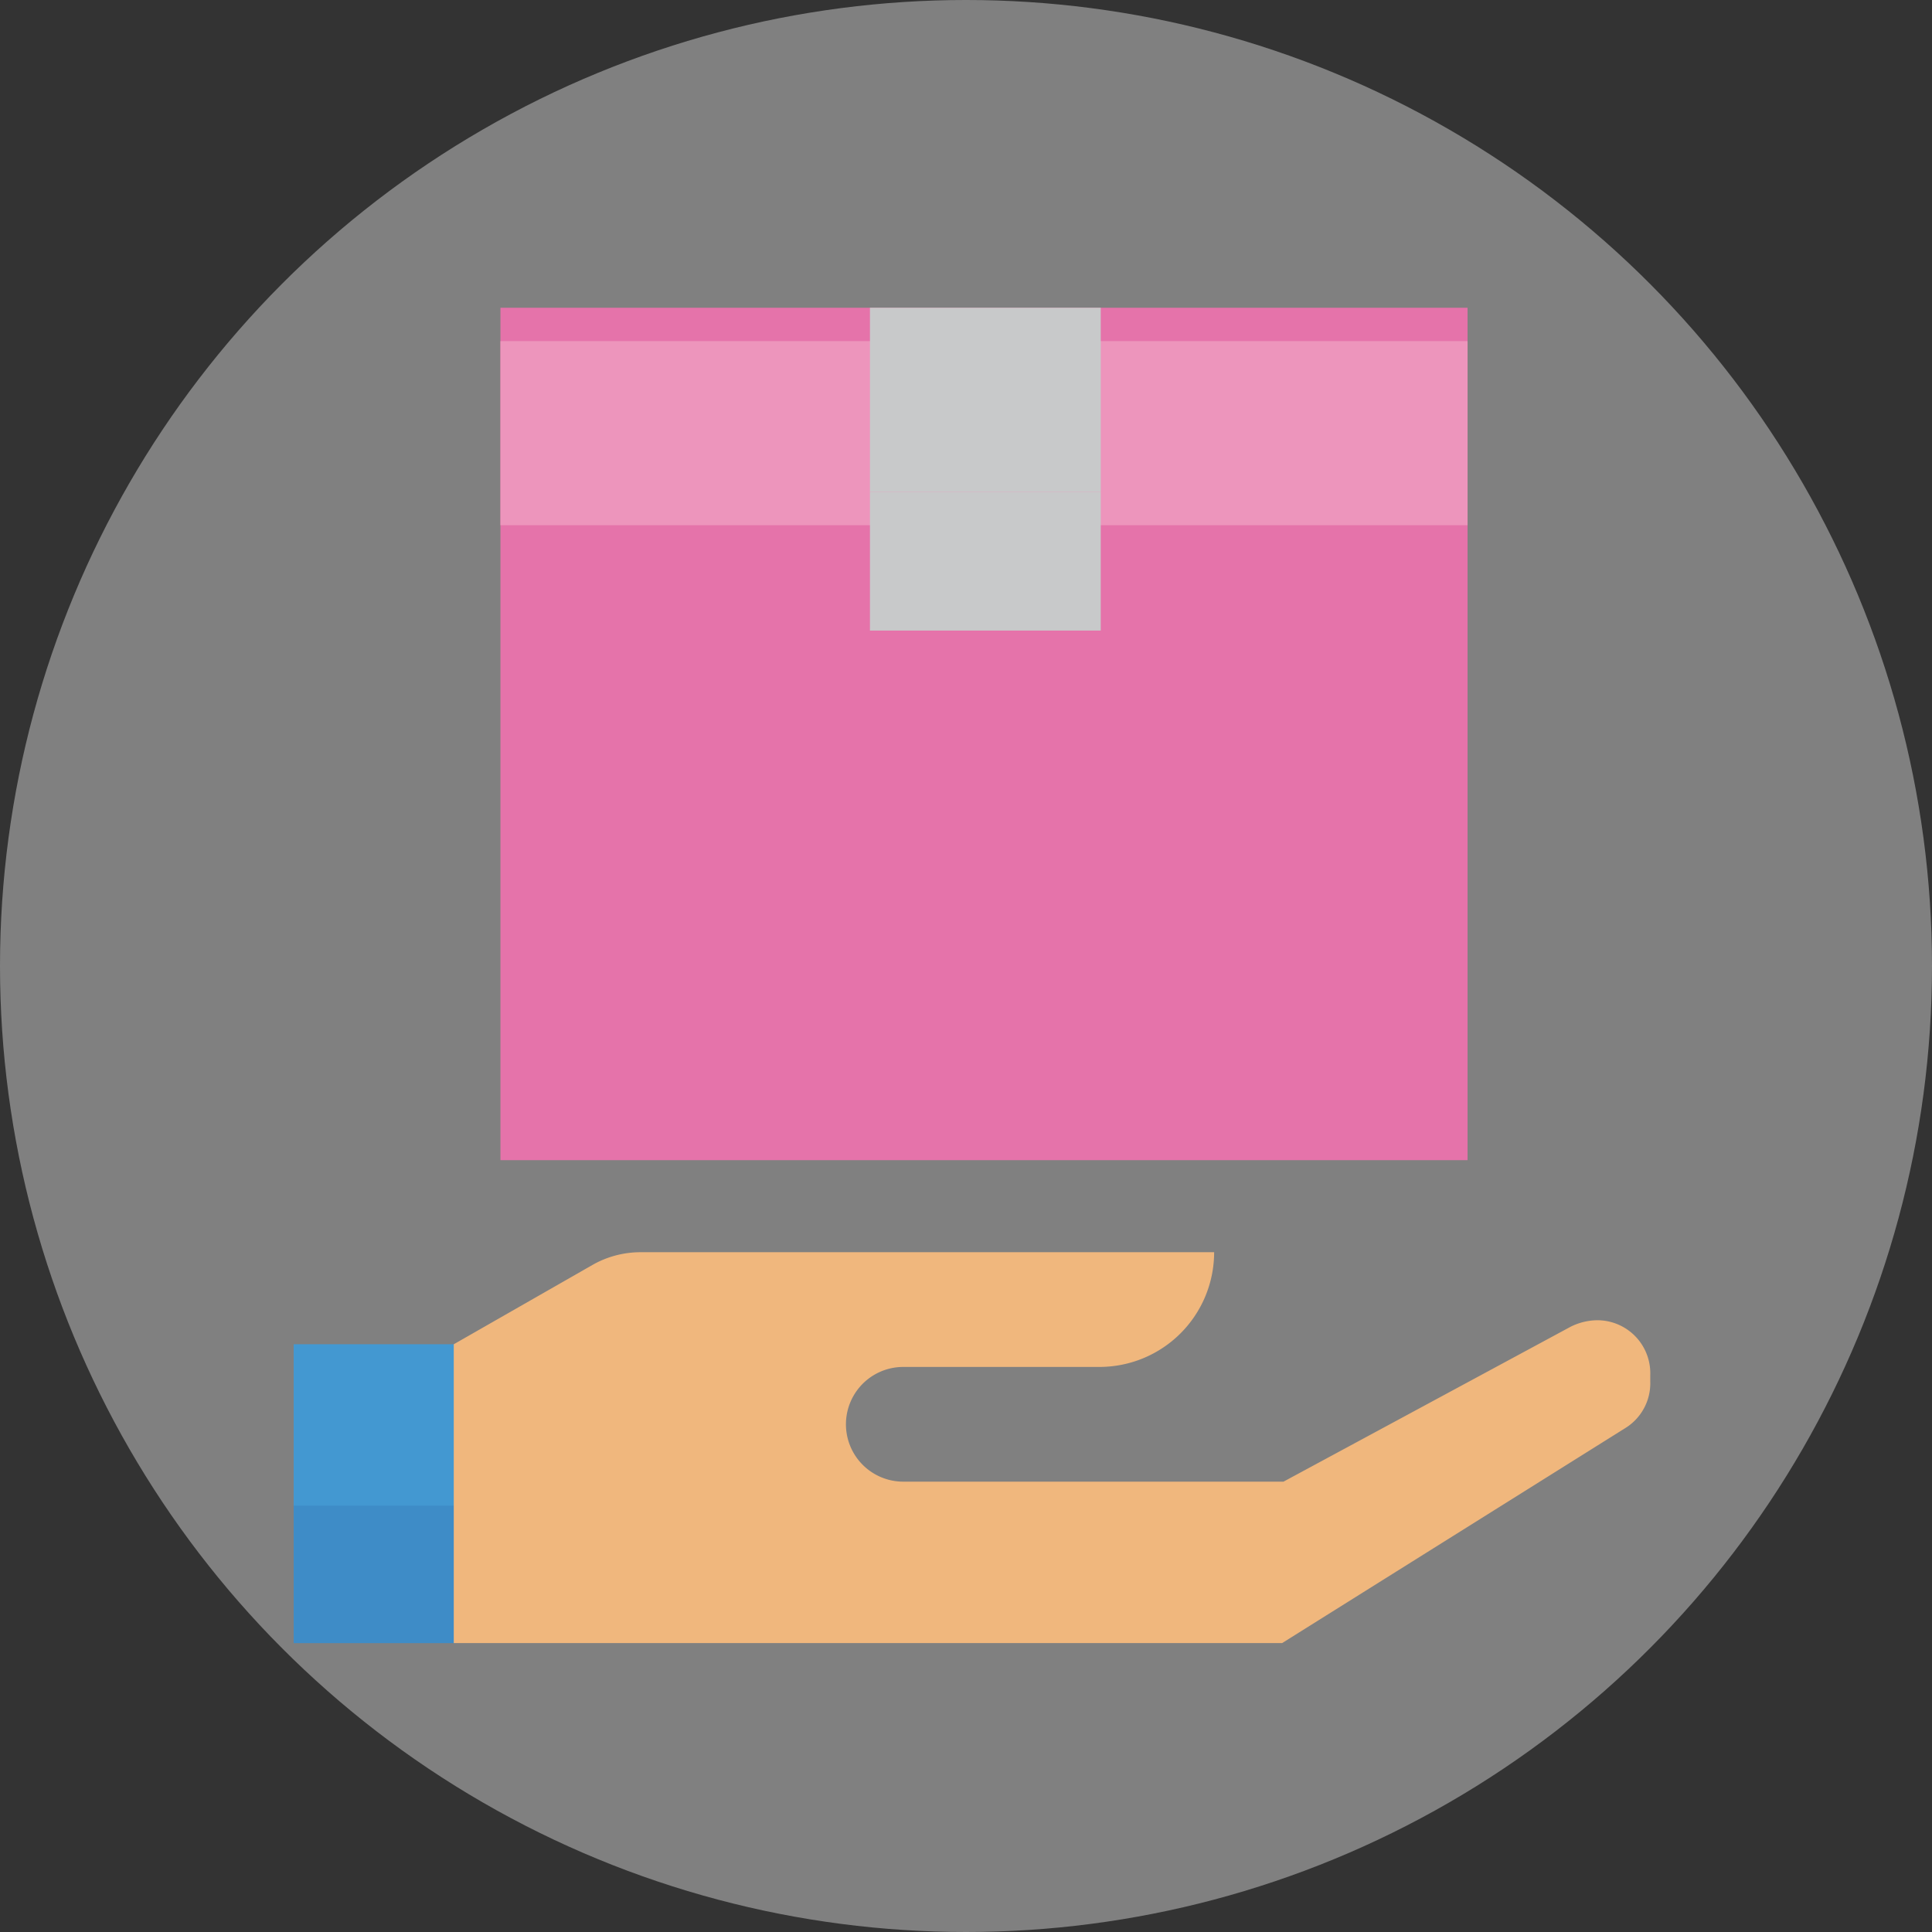
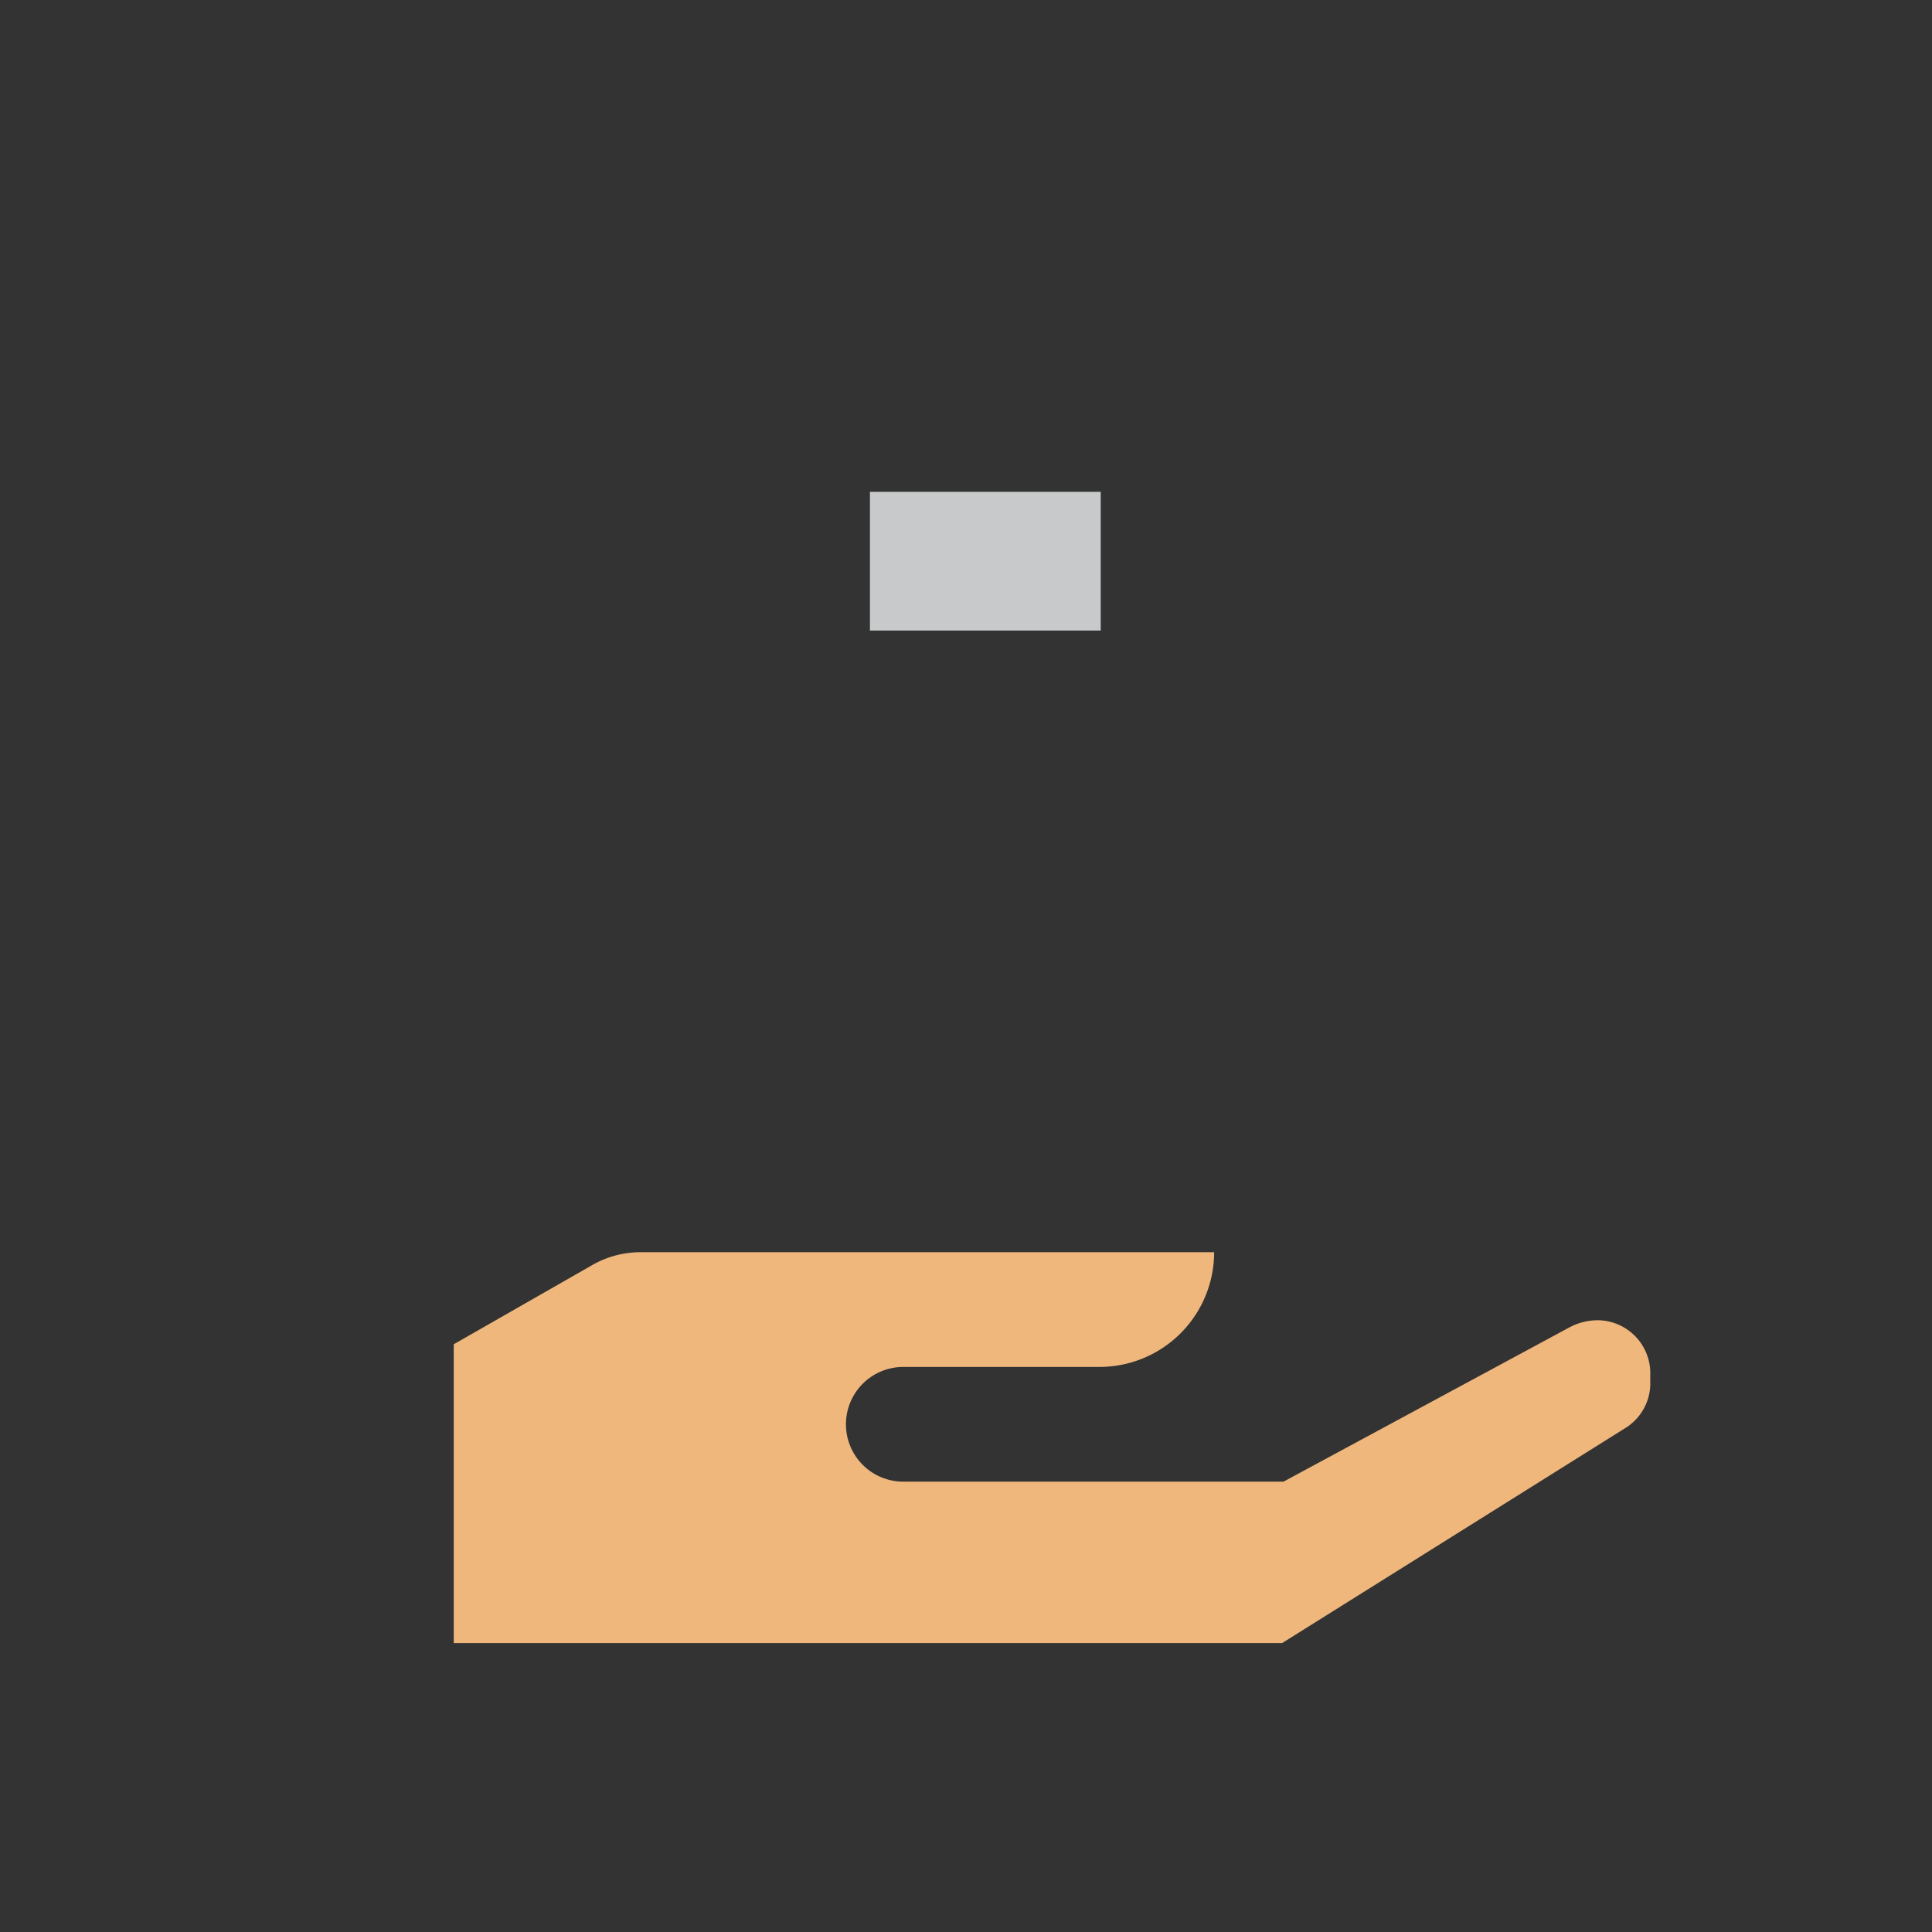
<svg xmlns="http://www.w3.org/2000/svg" viewBox="0 0 113 113">
  <rect x="0" y="0" width="113" height="113" fill="#333333" stroke="none" />
  <defs>
    <style>.a{fill:#fff;opacity:0.375;}.b{fill:#e573aa;}.c{fill:#4398d1;}.d{fill:#3e8cc7;}.e{fill:#f0b77d;}.f{fill:#ed95bc;}.g{fill:#c8c9ca;}</style>
  </defs>
  <g transform="translate(-680 -2811)">
-     <circle class="a" cx="56.5" cy="56.5" r="56.5" transform="translate(680 2811)" />
    <g transform="translate(697.177 2829)">
-       <rect class="b" width="56.566" height="49.856" transform="translate(12.093)" />
-       <path class="c" d="M0,95.177H9.441V77.7H0" transform="translate(0 -17.077)" />
-       <path class="d" d="M0,97.836H9.441V89.8H0" transform="translate(0 -19.736)" />
+       <path class="c" d="M0,95.177V77.7H0" transform="translate(0 -17.077)" />
      <path class="e" d="M78.865,74.779a3.551,3.551,0,0,0-1.56.39L60.53,84.22H38.293a3.355,3.355,0,0,1,0-6.71H49.763a6.709,6.709,0,0,0,6.71-6.71H22.923a5.693,5.693,0,0,0-2.731.7L12,76.184V93.66H60.452L80.5,81.1a3.08,3.08,0,0,0,1.482-2.731v-.39a3.1,3.1,0,0,0-3.121-3.2Z" transform="translate(-2.637 -15.56)" />
-       <rect class="f" width="56.566" height="10.767" transform="translate(12.093 1.951)" />
-       <rect class="g" width="13.498" height="10.767" transform="translate(33.705)" />
      <rect class="g" width="13.498" height="8.114" transform="translate(33.705 10.767)" />
    </g>
  </g>
</svg>